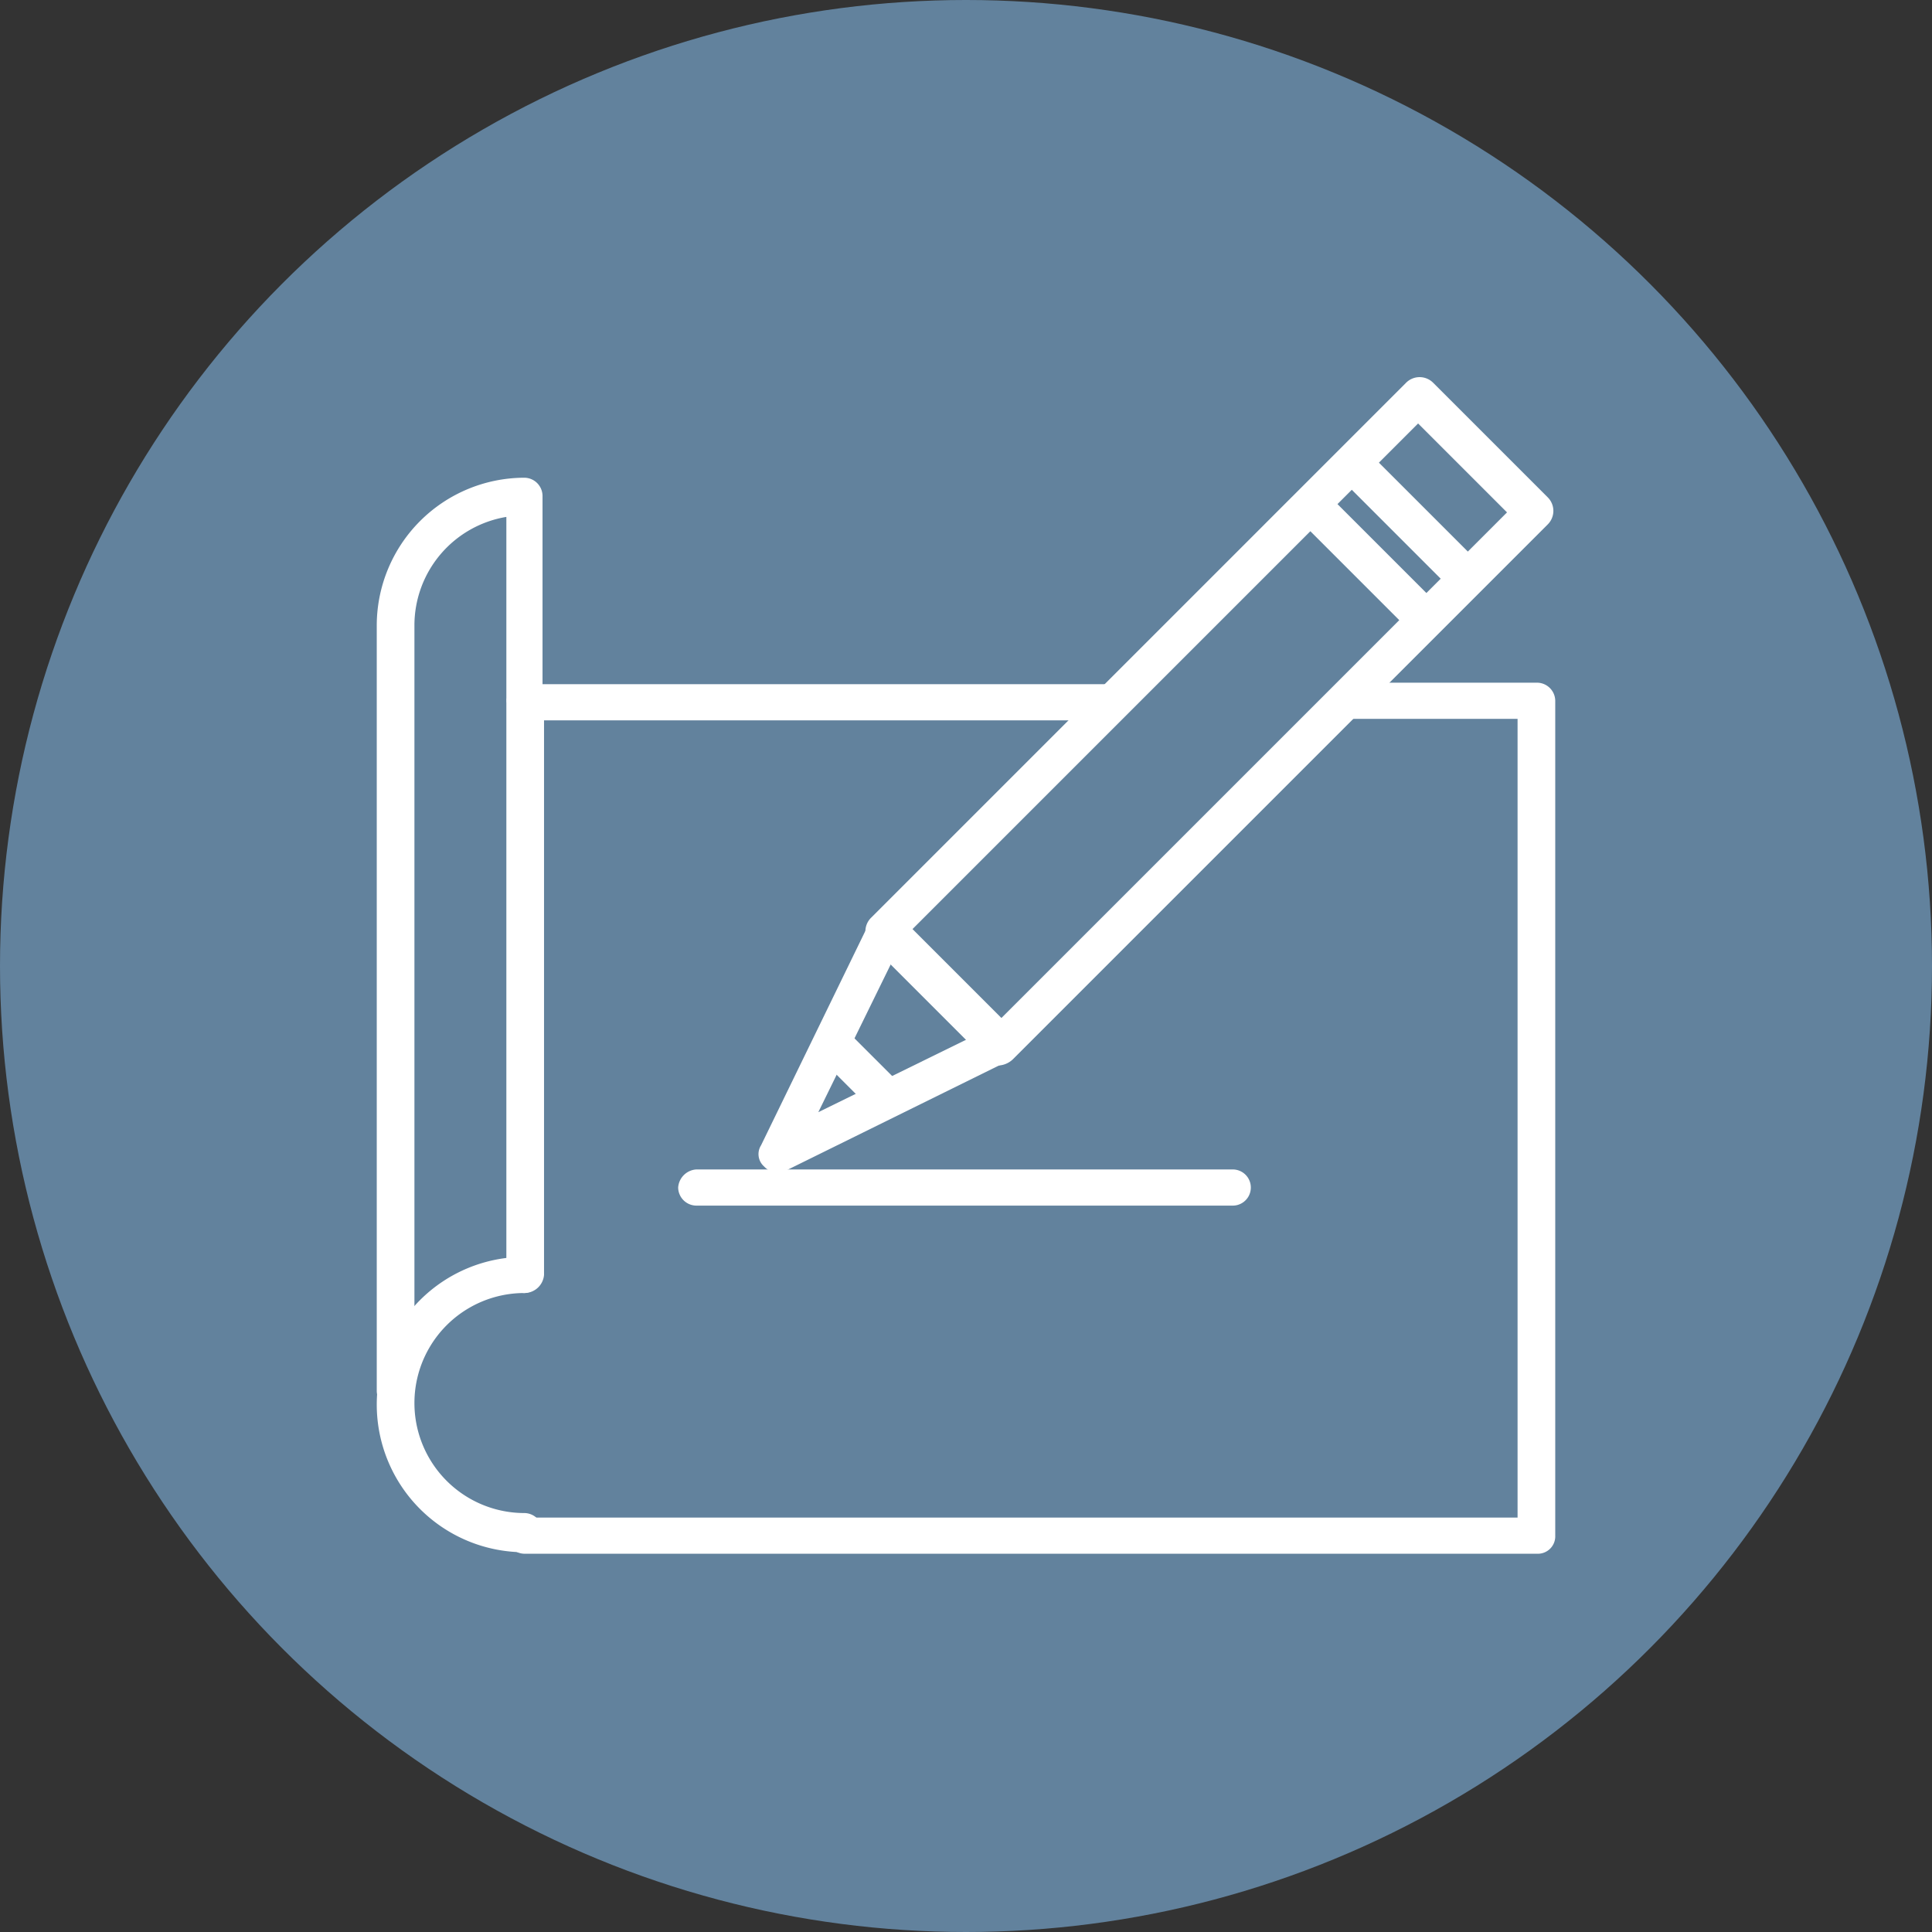
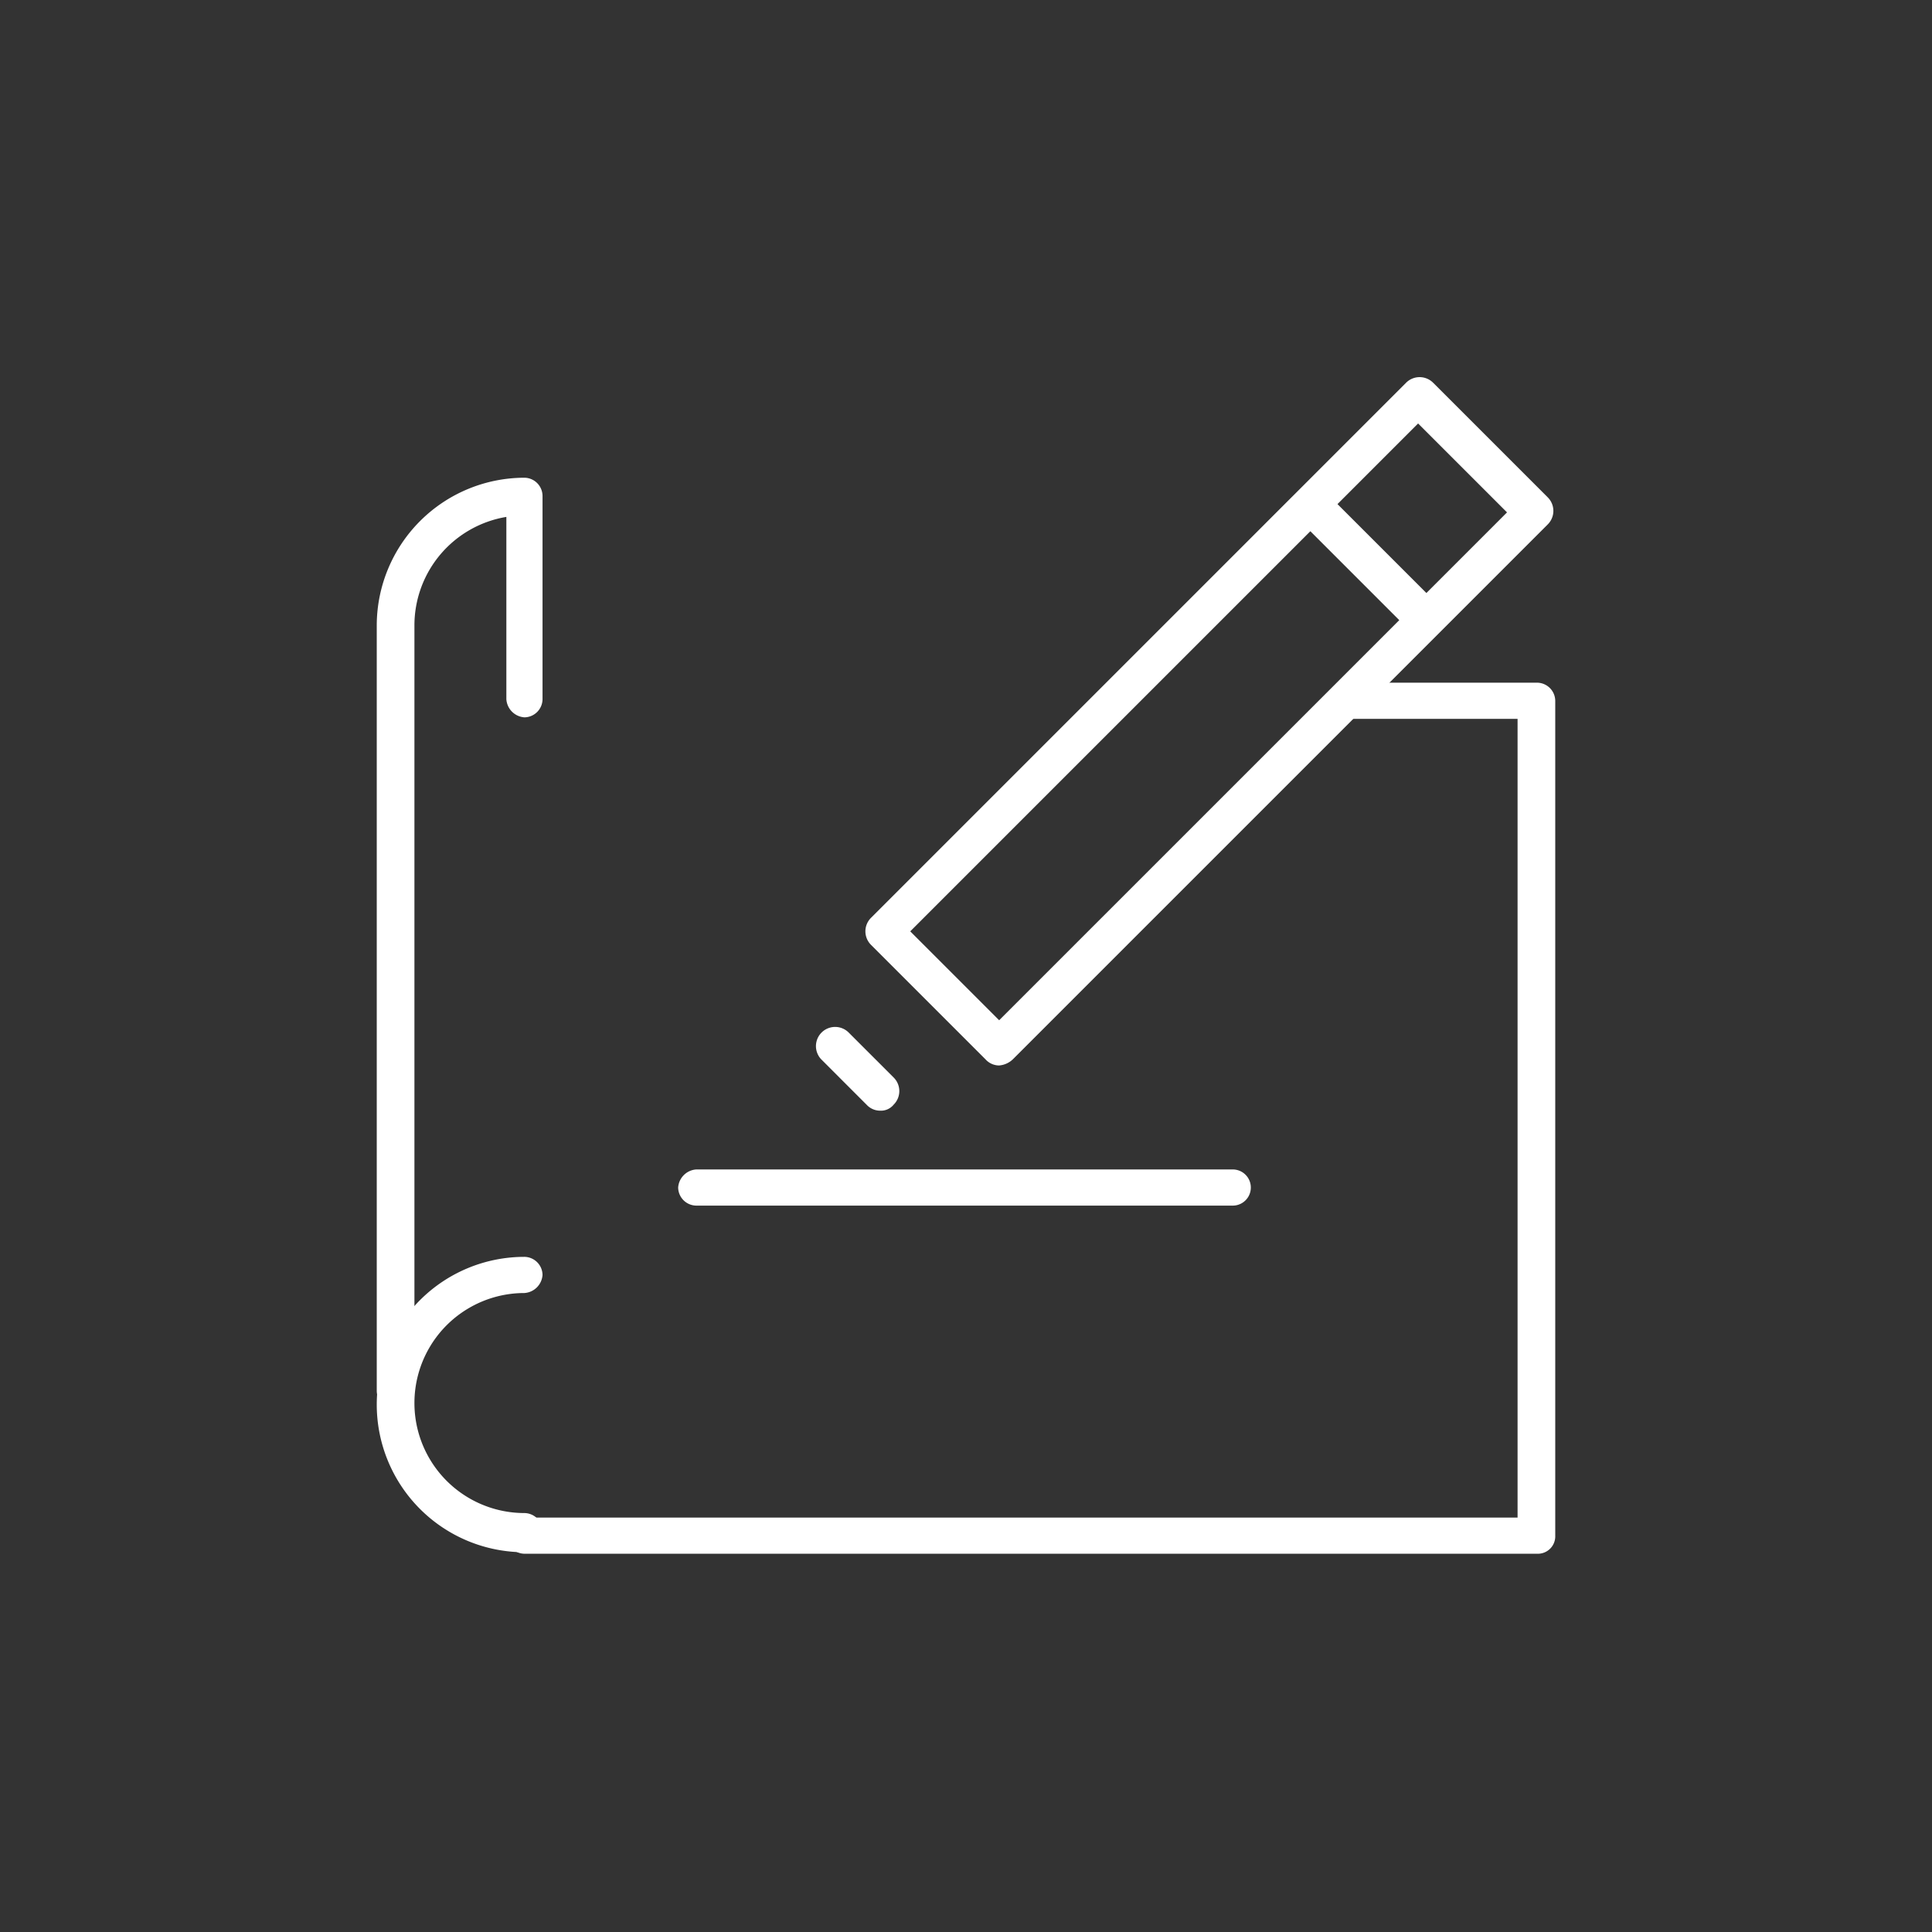
<svg xmlns="http://www.w3.org/2000/svg" width="128.2" height="128.2" viewBox="0 0 128.2 128.2">
  <rect x="0" y="0" width="128.2" height="128.2" fill="#333333" stroke="none" />
  <g id="settori-des" transform="translate(-0.6 -0.8)">
-     <circle id="Ellipse_11" data-name="Ellipse 11" cx="64.1" cy="64.1" r="64.1" transform="translate(0.6 0.8)" fill="#62829d" />
    <g id="Group_66" data-name="Group 66">
      <path id="Path_1031" data-name="Path 1031" d="M102.6,103.9H35.4a1.216,1.216,0,0,1-1.2-1.2,1.29,1.29,0,0,1,1.2-1.2h65.9v-53H90.1a1.216,1.216,0,0,1-1.2-1.2,1.29,1.29,0,0,1,1.2-1.2h12.5a1.216,1.216,0,0,1,1.2,1.2v55.4A1.155,1.155,0,0,1,102.6,103.9Z" fill="#fff" />
-       <path id="Path_1032" data-name="Path 1032" d="M35.4,86.6a1.216,1.216,0,0,1-1.2-1.2v-38a1.216,1.216,0,0,1,1.2-1.2H74.1a1.216,1.216,0,0,1,1.2,1.2,1.29,1.29,0,0,1-1.2,1.2H36.7V85.4A1.309,1.309,0,0,1,35.4,86.6Z" fill="#fff" />
      <path id="Path_1033" data-name="Path 1033" d="M35.4,103.8a9.8,9.8,0,0,1,0-19.6,1.216,1.216,0,0,1,1.2,1.2,1.29,1.29,0,0,1-1.2,1.2,7.3,7.3,0,0,0,0,14.6,1.216,1.216,0,0,1,1.2,1.2A1.4,1.4,0,0,1,35.4,103.8Z" fill="#fff" />
      <path id="Path_1034" data-name="Path 1034" d="M26.8,94.3a1.216,1.216,0,0,1-1.2-1.2V42.3a9.816,9.816,0,0,1,9.8-9.8,1.216,1.216,0,0,1,1.2,1.2V47.2a1.216,1.216,0,0,1-1.2,1.2,1.29,1.29,0,0,1-1.2-1.2V35.1a7.3,7.3,0,0,0-6.1,7.2V93.1A1.389,1.389,0,0,1,26.8,94.3Z" fill="#fff" />
      <g id="Group_65" data-name="Group 65">
        <path id="Path_1035" data-name="Path 1035" d="M66.9,71.5h0a1.222,1.222,0,0,1-.9-.4l-7.6-7.6a1.267,1.267,0,0,1,0-1.8L93.9,26.2a1.268,1.268,0,0,1,1.8,0l7.6,7.6a1.267,1.267,0,0,1,0,1.8L67.8,71.1A1.489,1.489,0,0,1,66.9,71.5ZM61,62.6l5.9,5.9,33.7-33.7-5.9-5.9Z" fill="#fff" />
-         <path id="Path_1036" data-name="Path 1036" d="M52.2,78.6a1.222,1.222,0,0,1-.9-.4,1.09,1.09,0,0,1-.2-1.4L58.3,62a1.272,1.272,0,0,1,.9-.7,1.431,1.431,0,0,1,1.1.3l7.6,7.6a1.128,1.128,0,0,1,.3,1.1,1.272,1.272,0,0,1-.7.9L52.7,78.5C52.5,78.5,52.4,78.6,52.2,78.6Zm7.6-14-4.9,10,10-4.9Z" fill="#fff" />
        <path id="Path_1037" data-name="Path 1037" d="M59,74.5a1.222,1.222,0,0,1-.9-.4l-3-3a1.273,1.273,0,0,1,1.8-1.8l3,3a1.268,1.268,0,0,1,0,1.8A1.086,1.086,0,0,1,59,74.5Z" fill="#fff" />
-         <path id="Path_1038" data-name="Path 1038" d="M97.5,40a1.222,1.222,0,0,1-.9-.4l-7.1-7.1a1.273,1.273,0,0,1,1.8-1.8l7.1,7.1a1.3,1.3,0,0,1-.9,2.2Z" fill="#fff" />
        <path id="Path_1039" data-name="Path 1039" d="M94.8,42.8a1.222,1.222,0,0,1-.9-.4l-7.1-7.1a1.273,1.273,0,0,1,1.8-1.8l7.1,7.1a1.267,1.267,0,0,1,0,1.8A1.086,1.086,0,0,1,94.8,42.8Z" fill="#fff" />
      </g>
      <path id="Path_1040" data-name="Path 1040" d="M82.4,80.8H46.8a1.216,1.216,0,0,1-1.2-1.2,1.29,1.29,0,0,1,1.2-1.2H82.4a1.2,1.2,0,0,1,0,2.4Z" fill="#fff" />
    </g>
  </g>
</svg>